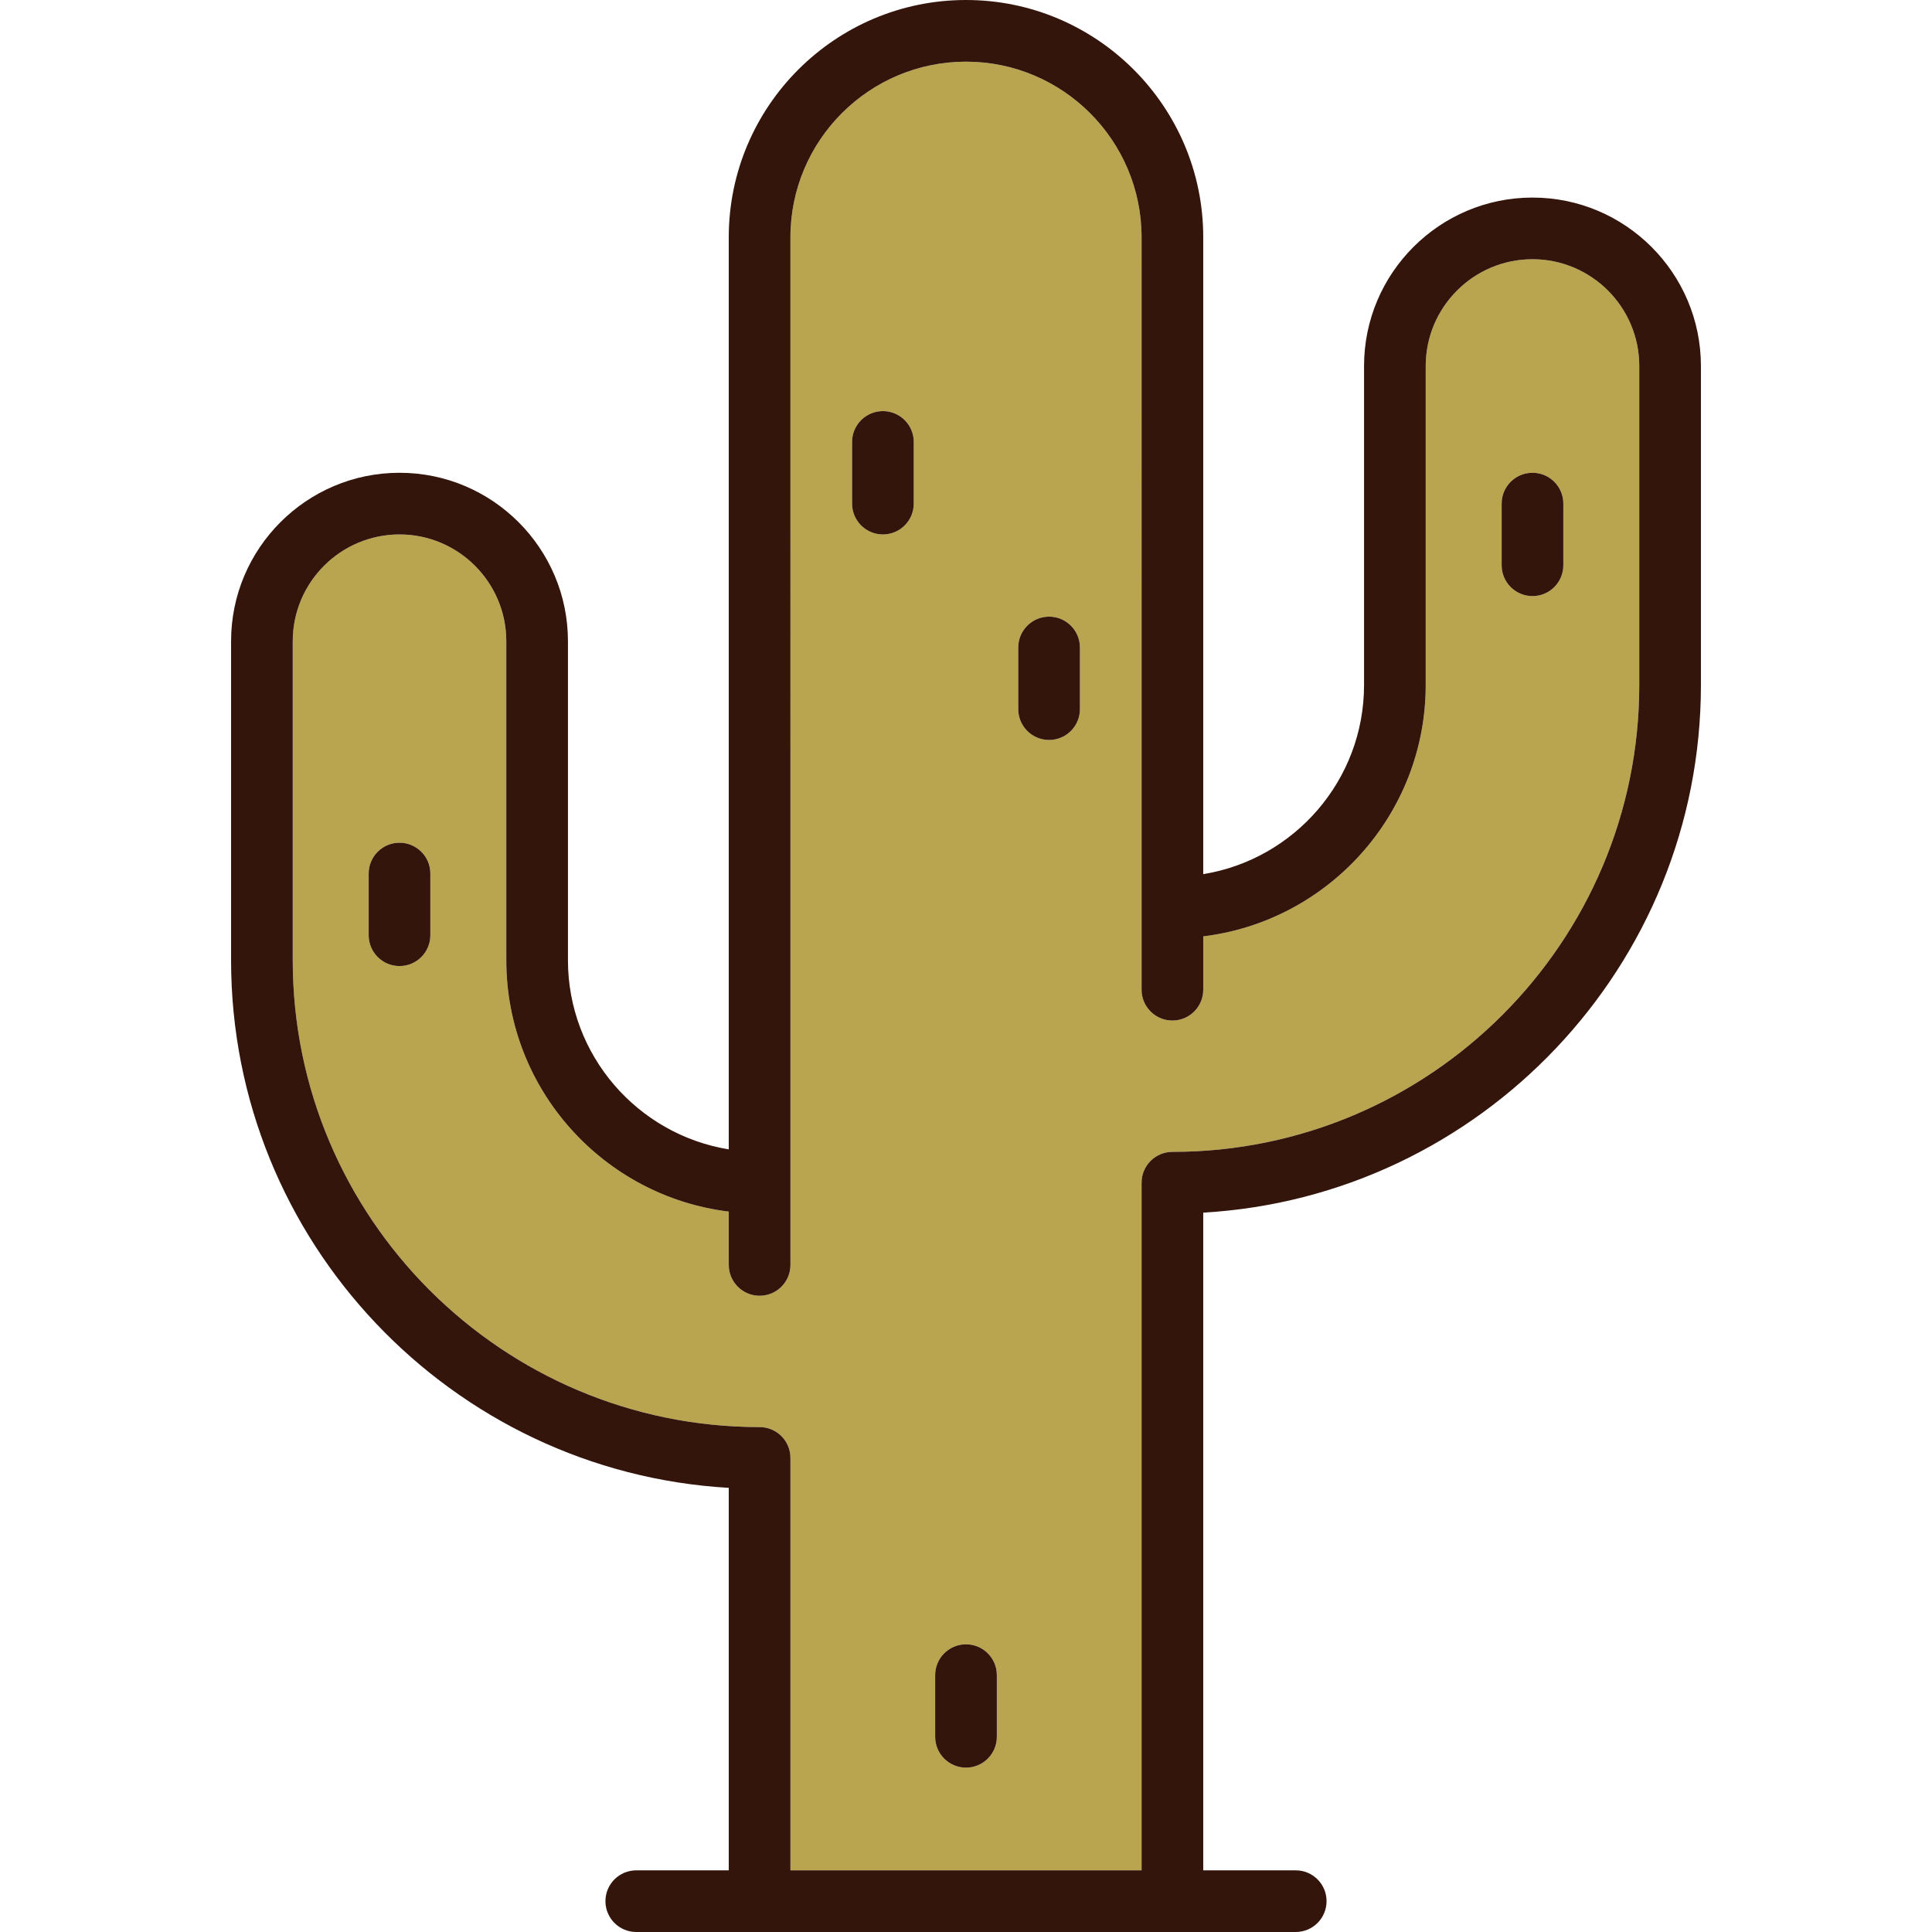
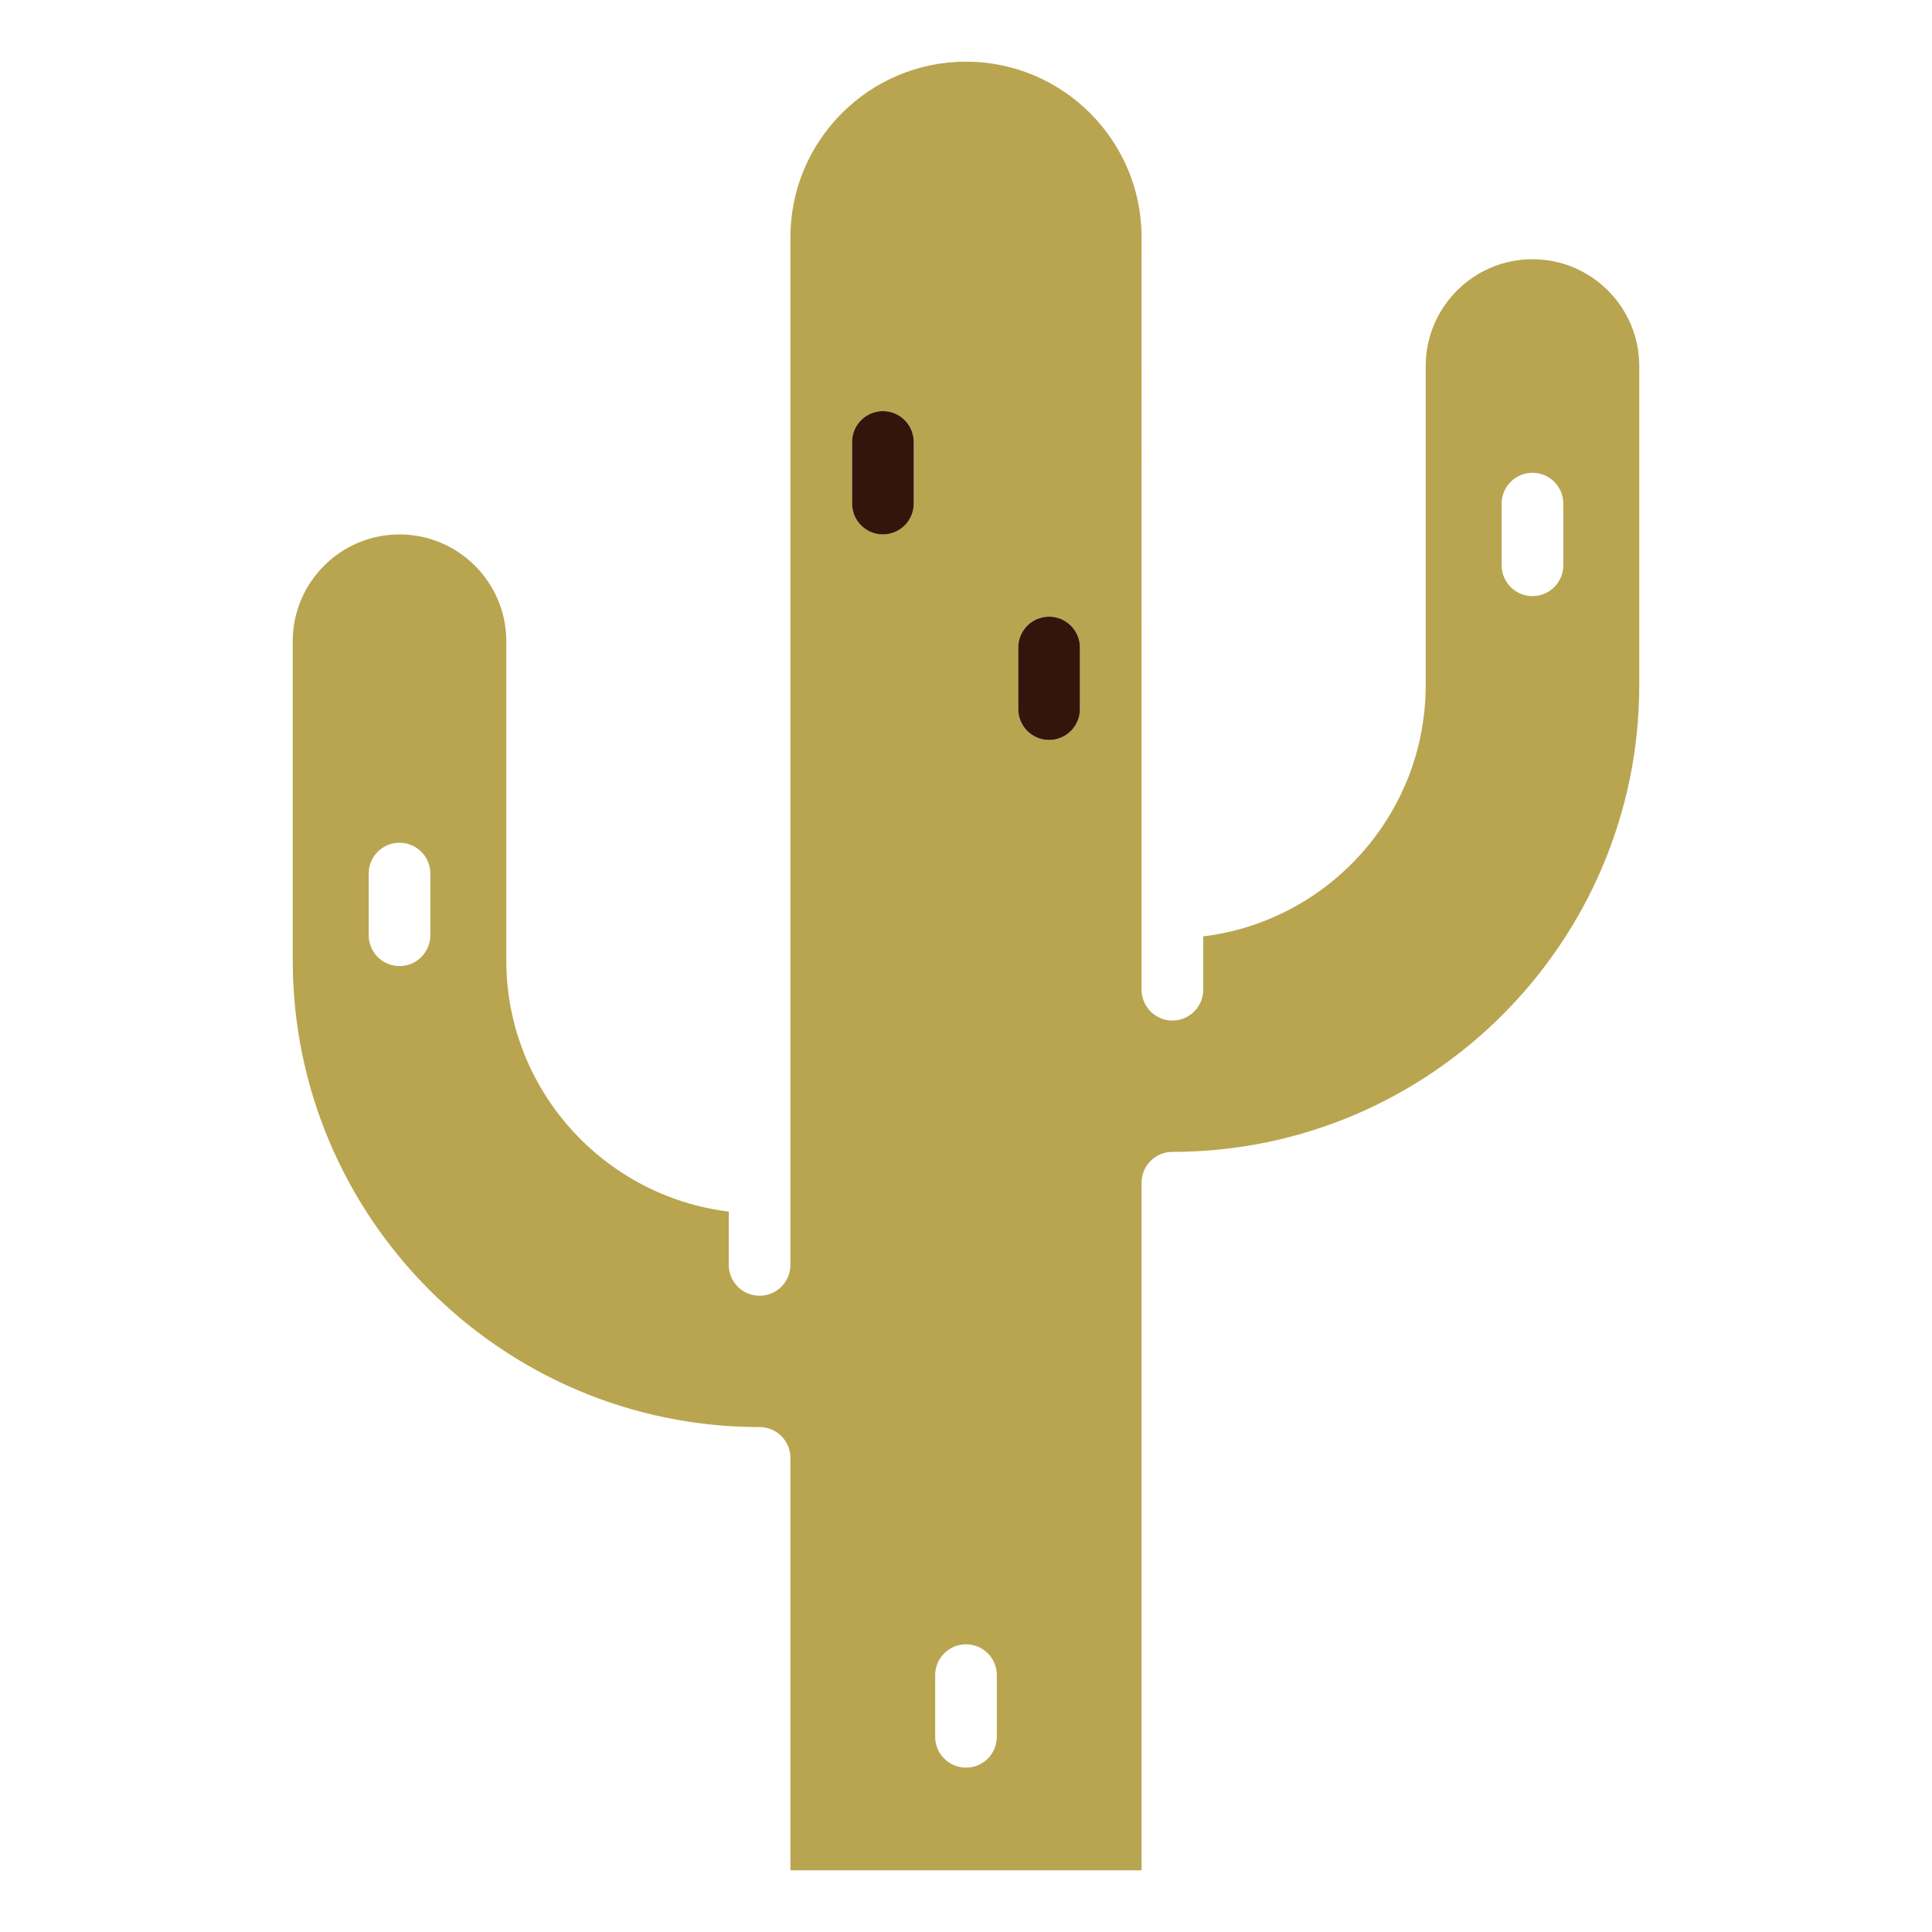
<svg xmlns="http://www.w3.org/2000/svg" height="800px" width="800px" version="1.1" id="Capa_1" viewBox="0 0 470 470" xml:space="preserve">
  <g>
    <path style="fill:#B9A550;" d="M372.81,63.062c-14.323,0-25.976,11.653-25.976,25.976v77.608c0,31.438-23.67,57.434-54.121,61.148    v12.973c0,4.142-3.358,7.5-7.5,7.5s-7.5-3.358-7.5-7.5V57.713C277.713,34.161,258.552,15,235,15s-42.713,19.161-42.713,42.713    v250.004c0,4.142-3.358,7.5-7.5,7.5s-7.5-3.358-7.5-7.5v-12.973c-30.451-3.714-54.121-29.711-54.121-61.148v-77.608    c0-14.323-11.653-25.976-25.976-25.976c-14.323,0-25.976,11.653-25.976,25.976v77.608c0,62.624,50.948,113.572,113.572,113.572    c4.142,0,7.5,3.358,7.5,7.5V455h85.427V287.718c0-4.142,3.358-7.5,7.5-7.5c62.624,0,113.572-50.948,113.572-113.572V89.037    C398.786,74.714,387.133,63.062,372.81,63.062z M104.69,227.513c0,4.142-3.358,7.5-7.5,7.5s-7.5-3.358-7.5-7.5v-15    c0-4.142,3.358-7.5,7.5-7.5s7.5,3.358,7.5,7.5V227.513z M222.287,122.513c0,4.142-3.358,7.5-7.5,7.5s-7.5-3.358-7.5-7.5v-15    c0-4.142,3.358-7.5,7.5-7.5s7.5,3.358,7.5,7.5V122.513z M242.5,422.513c0,4.142-3.358,7.5-7.5,7.5s-7.5-3.358-7.5-7.5v-15    c0-4.142,3.358-7.5,7.5-7.5s7.5,3.358,7.5,7.5V422.513z M262.713,172.513c0,4.142-3.358,7.5-7.5,7.5s-7.5-3.358-7.5-7.5v-15    c0-4.142,3.358-7.5,7.5-7.5s7.5,3.358,7.5,7.5V172.513z M380.31,137.513c0,4.142-3.358,7.5-7.5,7.5s-7.5-3.358-7.5-7.5v-15    c0-4.142,3.358-7.5,7.5-7.5s7.5,3.358,7.5,7.5V137.513z" />
-     <path style="fill:#34150C;" d="M372.81,48.062c-22.594,0-40.976,18.382-40.976,40.976v77.608c0,23.154-16.968,42.411-39.121,46.01    V57.713C292.713,25.89,266.823,0,235,0s-57.713,25.89-57.713,57.713v221.893c-22.153-3.599-39.121-22.856-39.121-46.01v-77.608    c0-22.594-18.382-40.976-40.976-40.976c-22.594,0-40.976,18.381-40.976,40.976v77.608c0,68.376,53.655,124.458,121.072,128.356V455    h-22.5c-4.142,0-7.5,3.358-7.5,7.5s3.358,7.5,7.5,7.5h160.427c4.142,0,7.5-3.358,7.5-7.5s-3.358-7.5-7.5-7.5h-22.5V295.001    c67.417-3.898,121.072-59.979,121.072-128.356V89.037C413.786,66.443,395.404,48.062,372.81,48.062z M398.786,166.646    c0,62.624-50.948,113.572-113.572,113.572c-4.142,0-7.5,3.358-7.5,7.5V455h-85.427V354.669c0-4.142-3.358-7.5-7.5-7.5    c-62.624,0-113.572-50.948-113.572-113.572v-77.608c0-14.323,11.652-25.976,25.976-25.976c14.323,0,25.976,11.653,25.976,25.976    v77.608c0,31.438,23.67,57.434,54.121,61.148v12.973c0,4.142,3.358,7.5,7.5,7.5s7.5-3.358,7.5-7.5V57.713    C192.287,34.161,211.448,15,235,15s42.713,19.161,42.713,42.713v183.053c0,4.142,3.358,7.5,7.5,7.5s7.5-3.358,7.5-7.5v-12.973    c30.451-3.714,54.121-29.711,54.121-61.148V89.037c0-14.323,11.653-25.976,25.976-25.976s25.976,11.653,25.976,25.976V166.646z" />
-     <path style="fill:#34150C;" d="M235,400.013c-4.142,0-7.5,3.358-7.5,7.5v15c0,4.142,3.358,7.5,7.5,7.5s7.5-3.358,7.5-7.5v-15    C242.5,403.371,239.142,400.013,235,400.013z" />
    <path style="fill:#34150C;" d="M255.213,150.013c-4.142,0-7.5,3.358-7.5,7.5v15c0,4.142,3.358,7.5,7.5,7.5s7.5-3.358,7.5-7.5v-15    C262.713,153.371,259.355,150.013,255.213,150.013z" />
    <path style="fill:#34150C;" d="M214.787,100.013c-4.142,0-7.5,3.358-7.5,7.5v15c0,4.142,3.358,7.5,7.5,7.5s7.5-3.358,7.5-7.5v-15    C222.287,103.371,218.929,100.013,214.787,100.013z" />
-     <path style="fill:#34150C;" d="M372.81,115.013c-4.142,0-7.5,3.358-7.5,7.5v15c0,4.142,3.358,7.5,7.5,7.5s7.5-3.358,7.5-7.5v-15    C380.31,118.371,376.952,115.013,372.81,115.013z" />
-     <path style="fill:#34150C;" d="M97.19,205.013c-4.142,0-7.5,3.358-7.5,7.5v15c0,4.142,3.358,7.5,7.5,7.5s7.5-3.358,7.5-7.5v-15    C104.69,208.371,101.332,205.013,97.19,205.013z" />
  </g>
</svg>